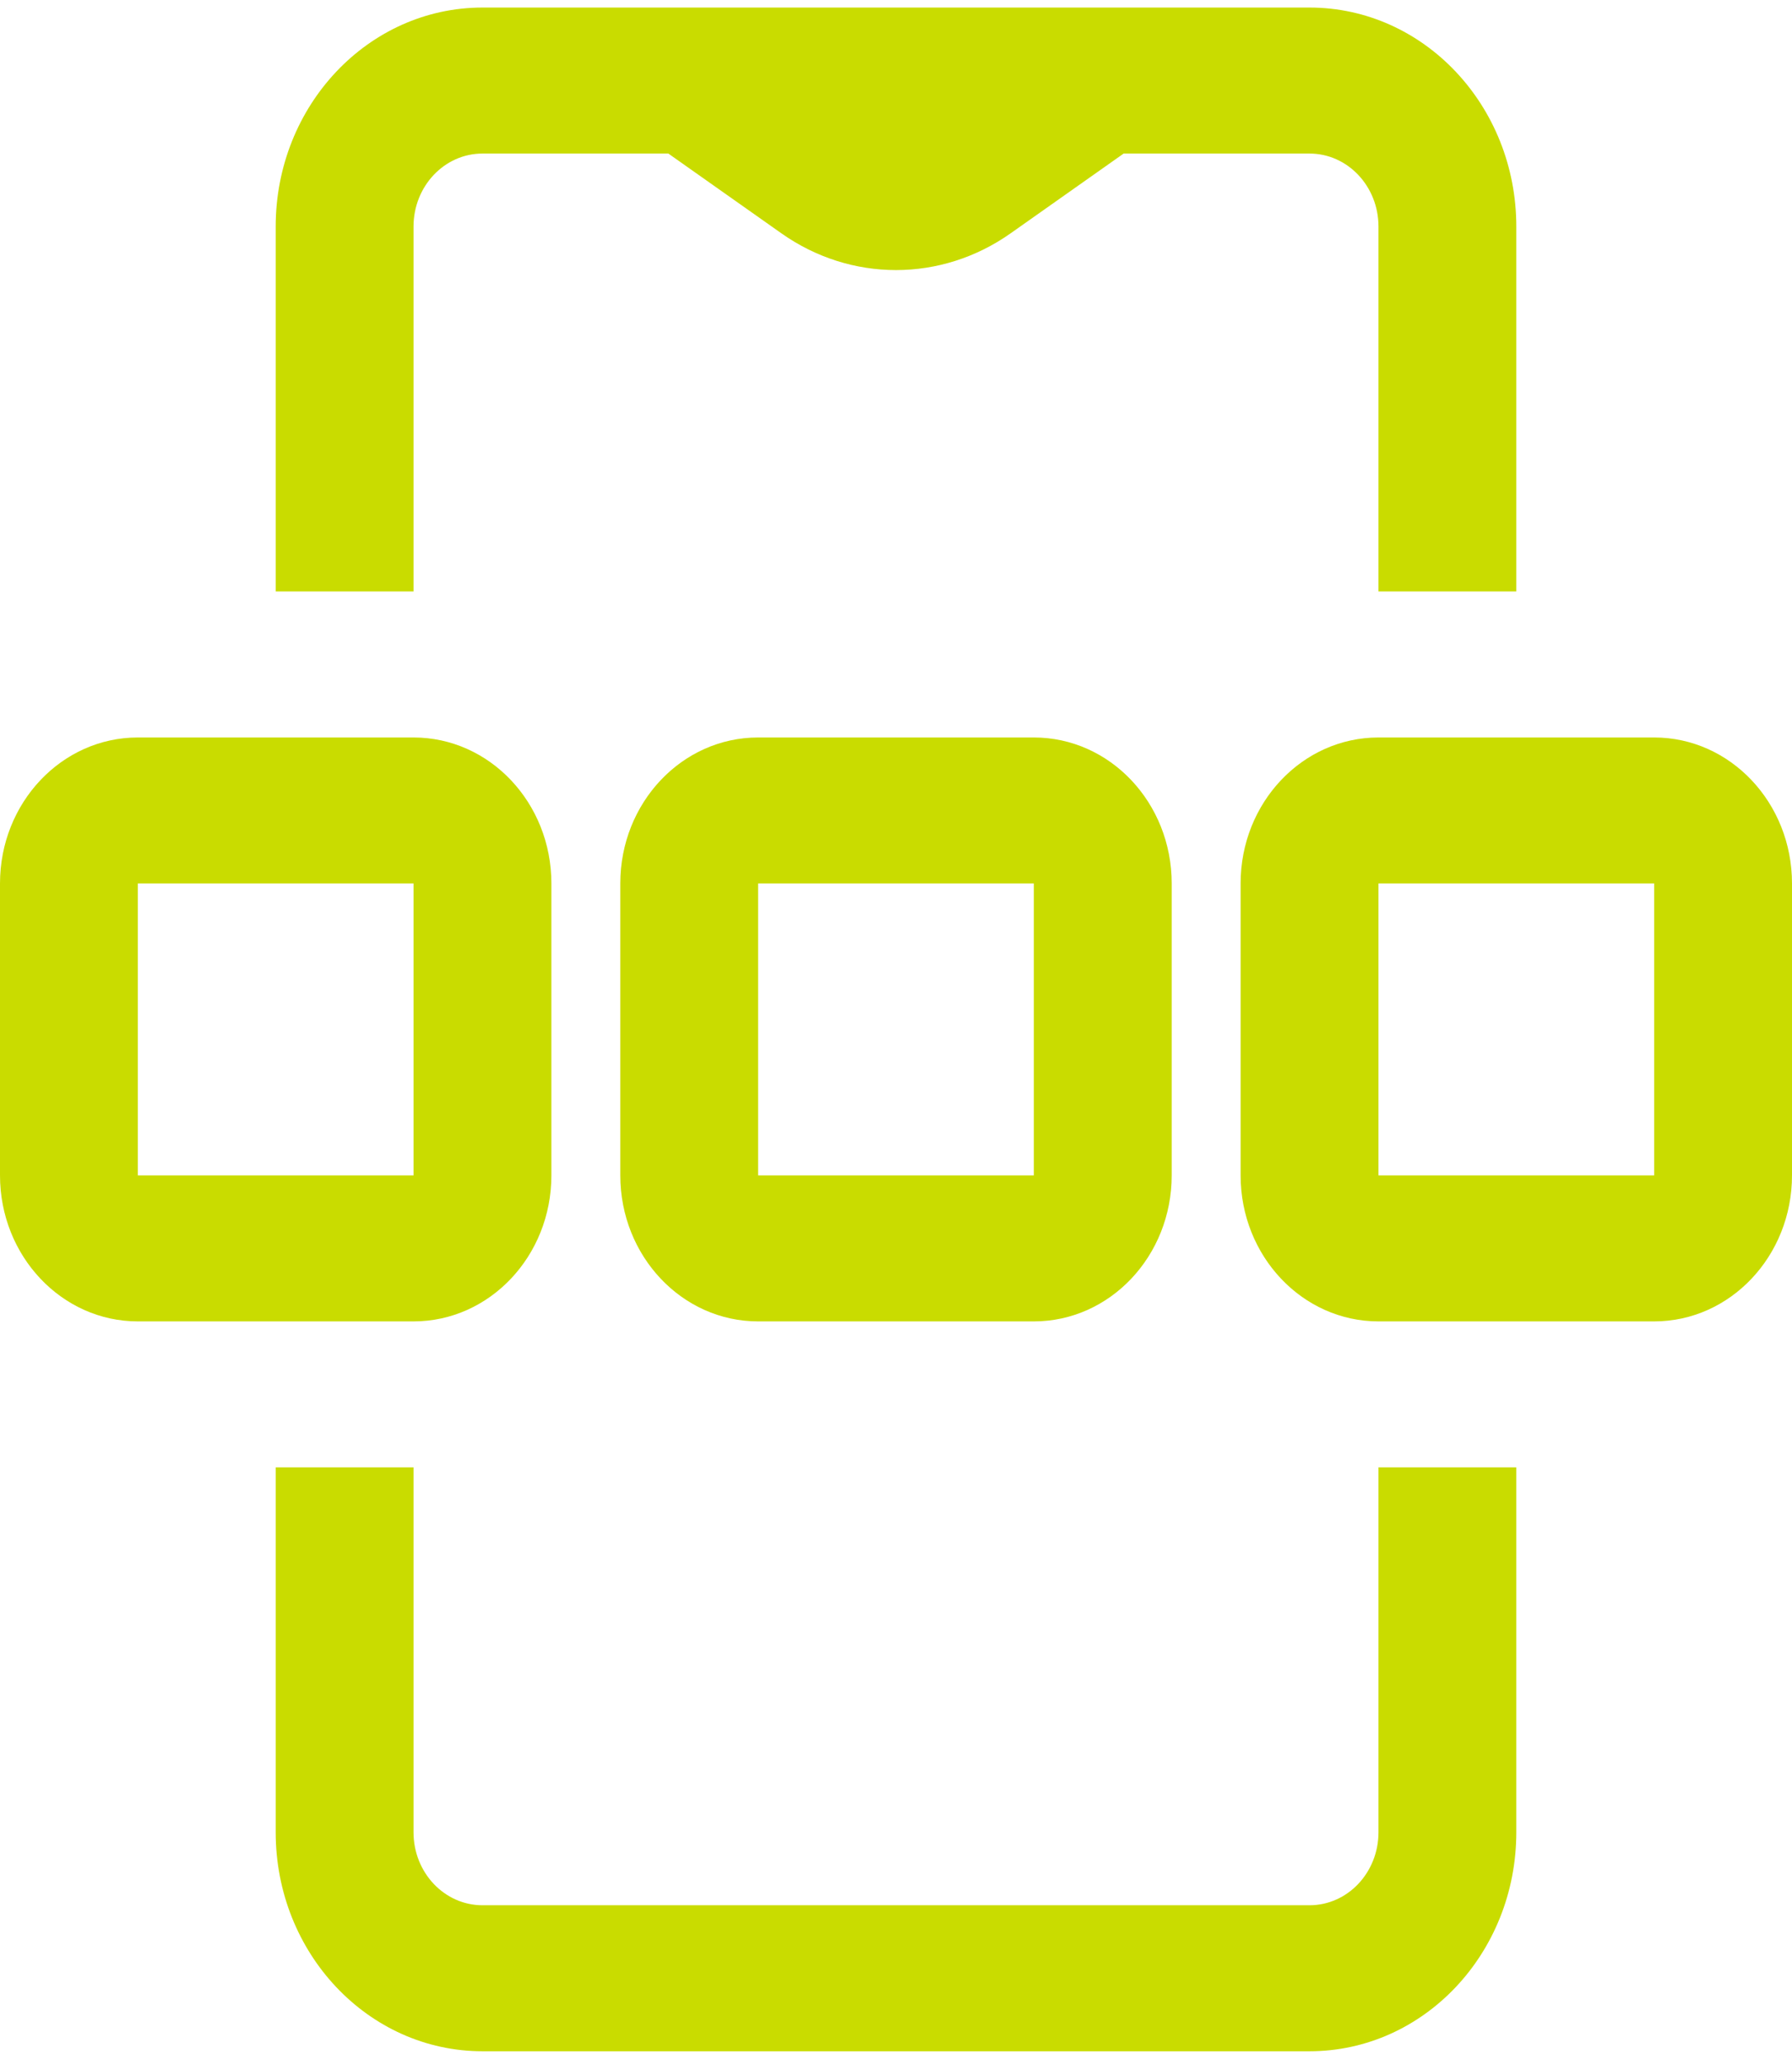
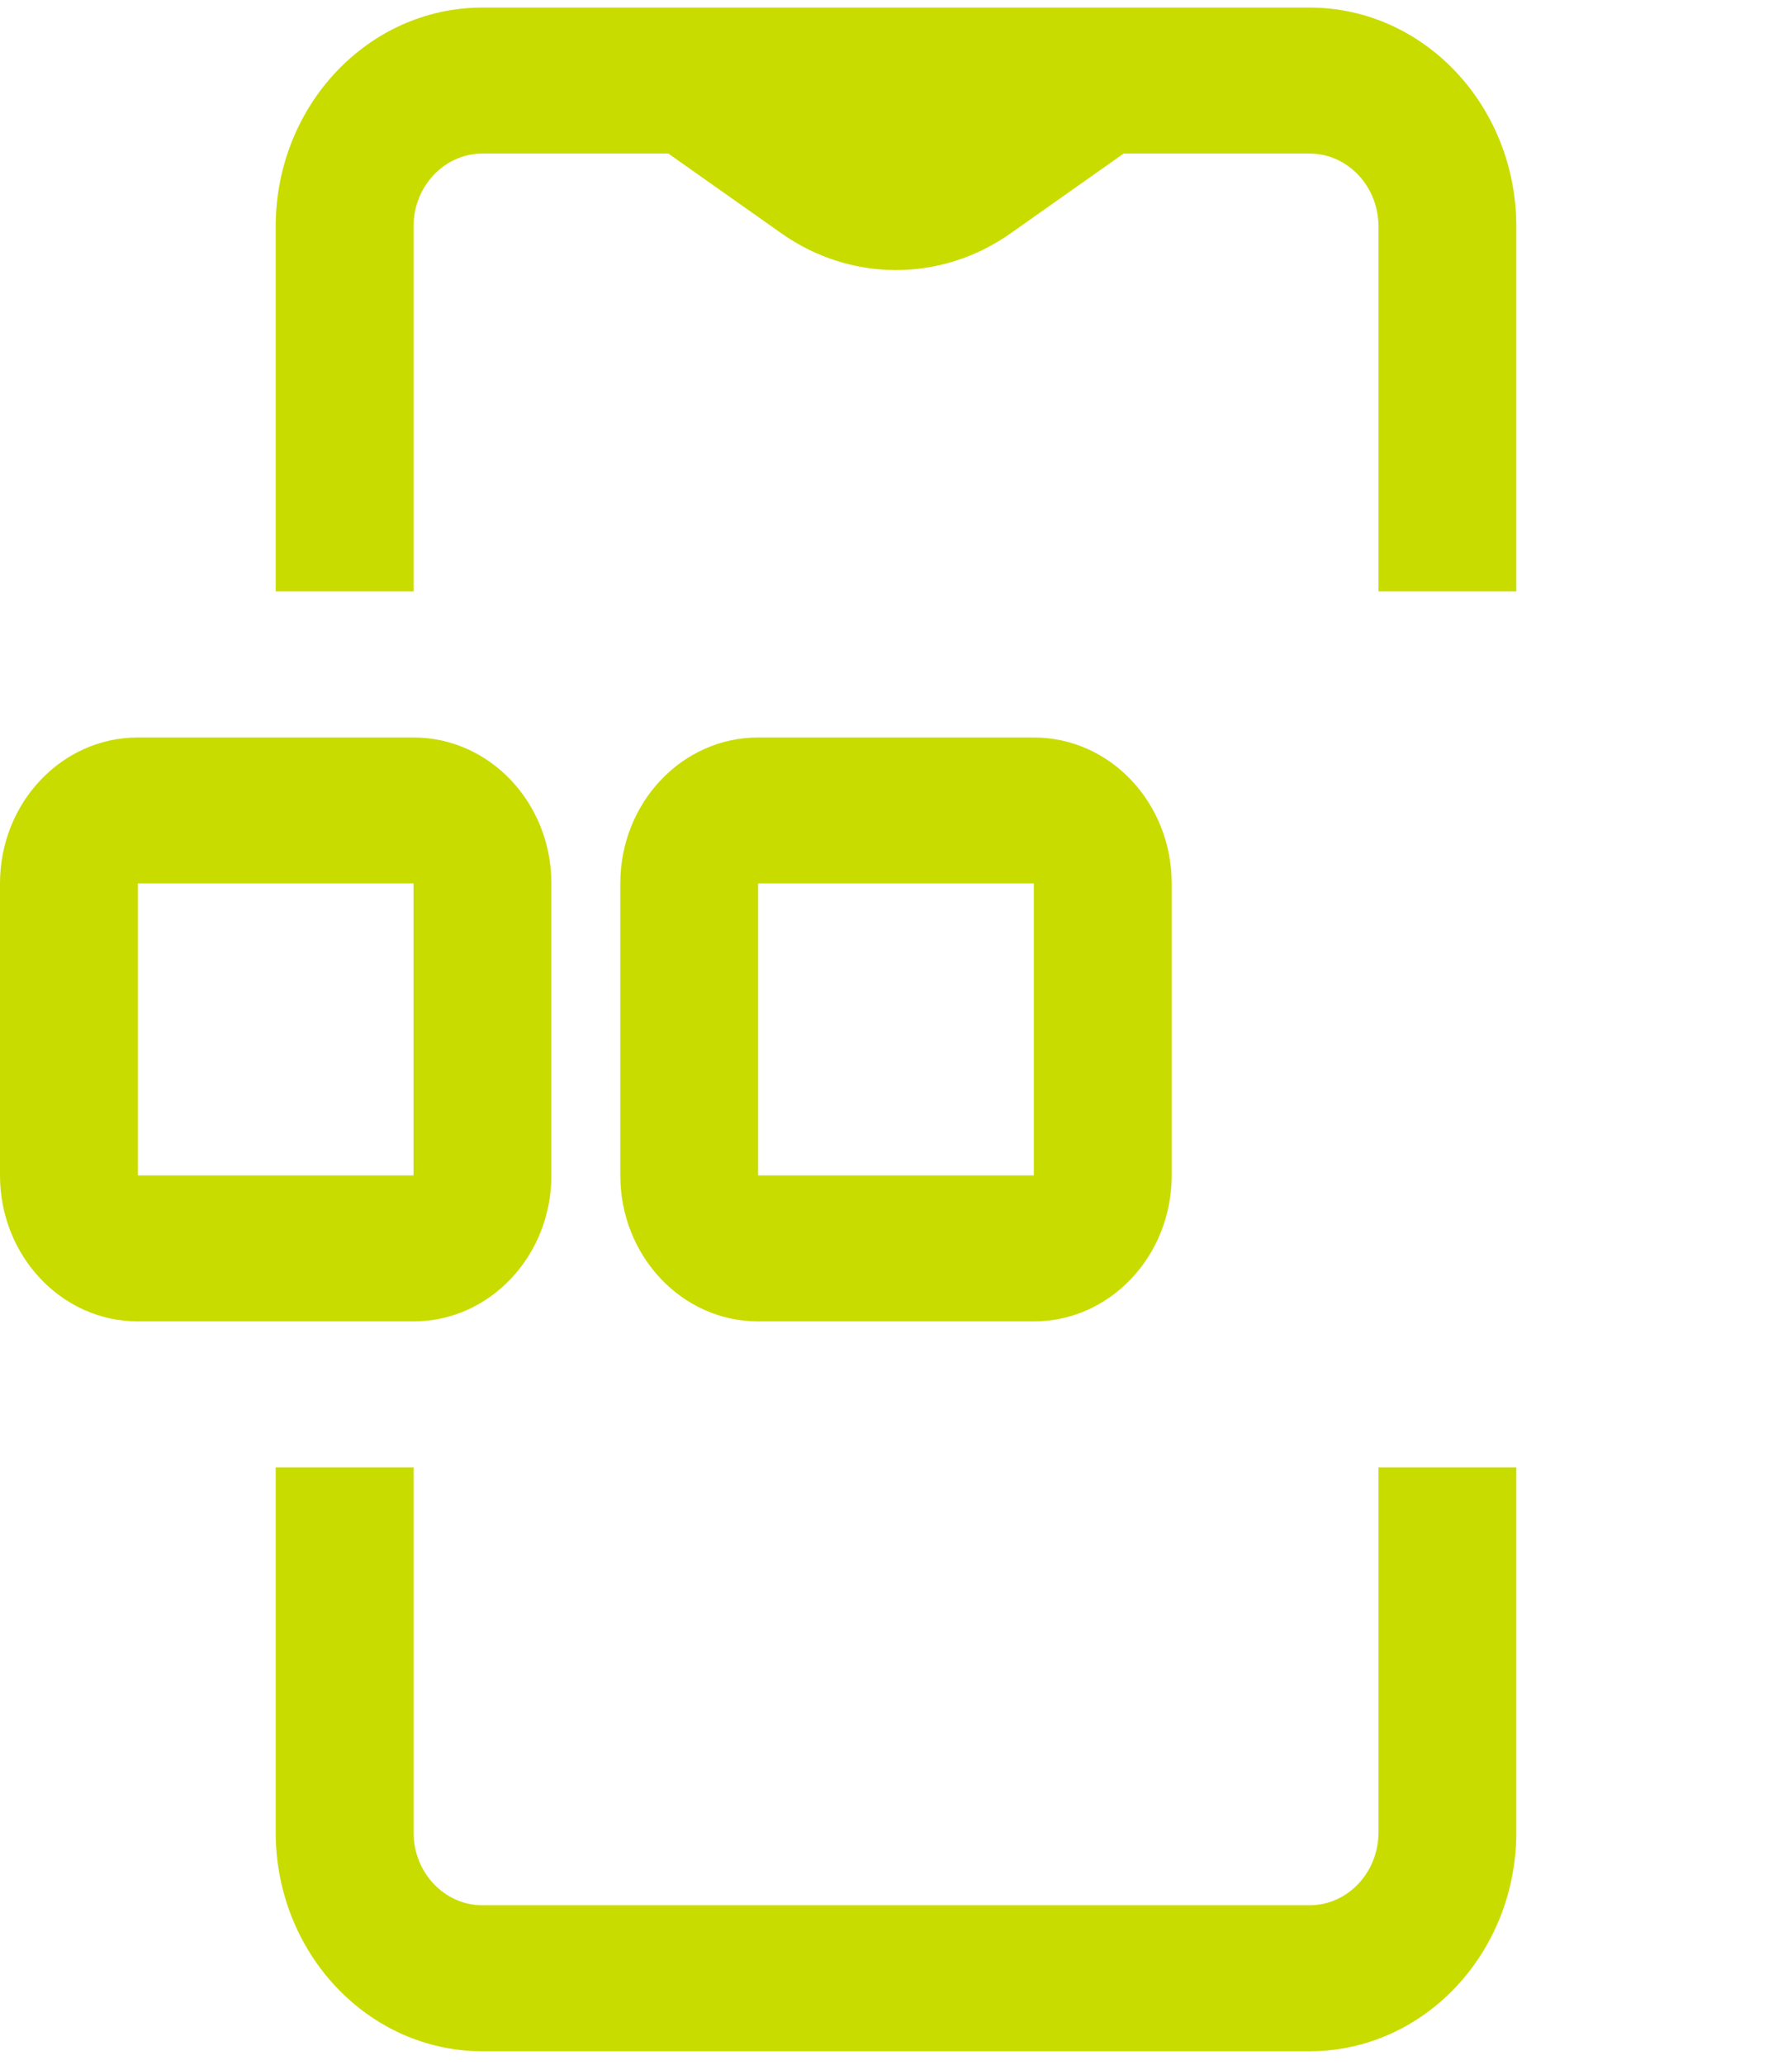
<svg xmlns="http://www.w3.org/2000/svg" width="33" height="38" viewBox="0 0 33 38" fill="none">
  <path d="M8.885 0.139C6.782 0.139 5.077 1.944 5.077 4.169V10.885H7.615V4.169C7.615 3.427 8.184 2.826 8.885 2.826H12.308L14.388 4.293C15.667 5.196 17.333 5.196 18.612 4.293L20.692 2.826H24.115C24.816 2.826 25.385 3.427 25.385 4.169V10.885H27.923V4.169C27.923 1.944 26.218 0.139 24.115 0.139H8.885Z" fill="#C9DC00" />
  <path d="M5.077 33.72V27.004H7.615V33.72C7.615 34.462 8.184 35.063 8.885 35.063H24.115C24.816 35.063 25.385 34.462 25.385 33.72V27.004H27.923V33.72C27.923 35.946 26.218 37.75 24.115 37.75H8.885C6.782 37.75 5.077 35.946 5.077 33.72Z" fill="#C9DC00" />
  <path fill-rule="evenodd" clipRule="evenodd" d="M2.538 13.572C1.137 13.572 0 14.774 0 16.258V21.631C0 23.115 1.137 24.318 2.538 24.318H7.615C9.017 24.318 10.154 23.115 10.154 21.631V16.258C10.154 14.774 9.017 13.572 7.615 13.572H2.538ZM2.538 21.631V16.258H7.615V21.631H2.538Z" fill="#C9DC00" />
  <path fill-rule="evenodd" clipRule="evenodd" d="M13.961 13.572C12.559 13.572 11.423 14.774 11.423 16.258V21.631C11.423 23.115 12.559 24.318 13.961 24.318H19.038C20.441 24.318 21.577 23.115 21.577 21.631V16.258C21.577 14.774 20.441 13.572 19.038 13.572H13.961ZM13.961 16.258H19.038V21.631H13.961V16.258Z" fill="#C9DC00" />
-   <path fill-rule="evenodd" clipRule="evenodd" d="M22.846 16.258C22.846 14.774 23.983 13.572 25.385 13.572H30.462C31.863 13.572 33 14.774 33 16.258V21.631C33 23.115 31.863 24.318 30.462 24.318H25.385C23.983 24.318 22.846 23.115 22.846 21.631V16.258ZM30.462 21.631V16.258H25.385V21.631H30.462Z" fill="#C9DC00" />
</svg>